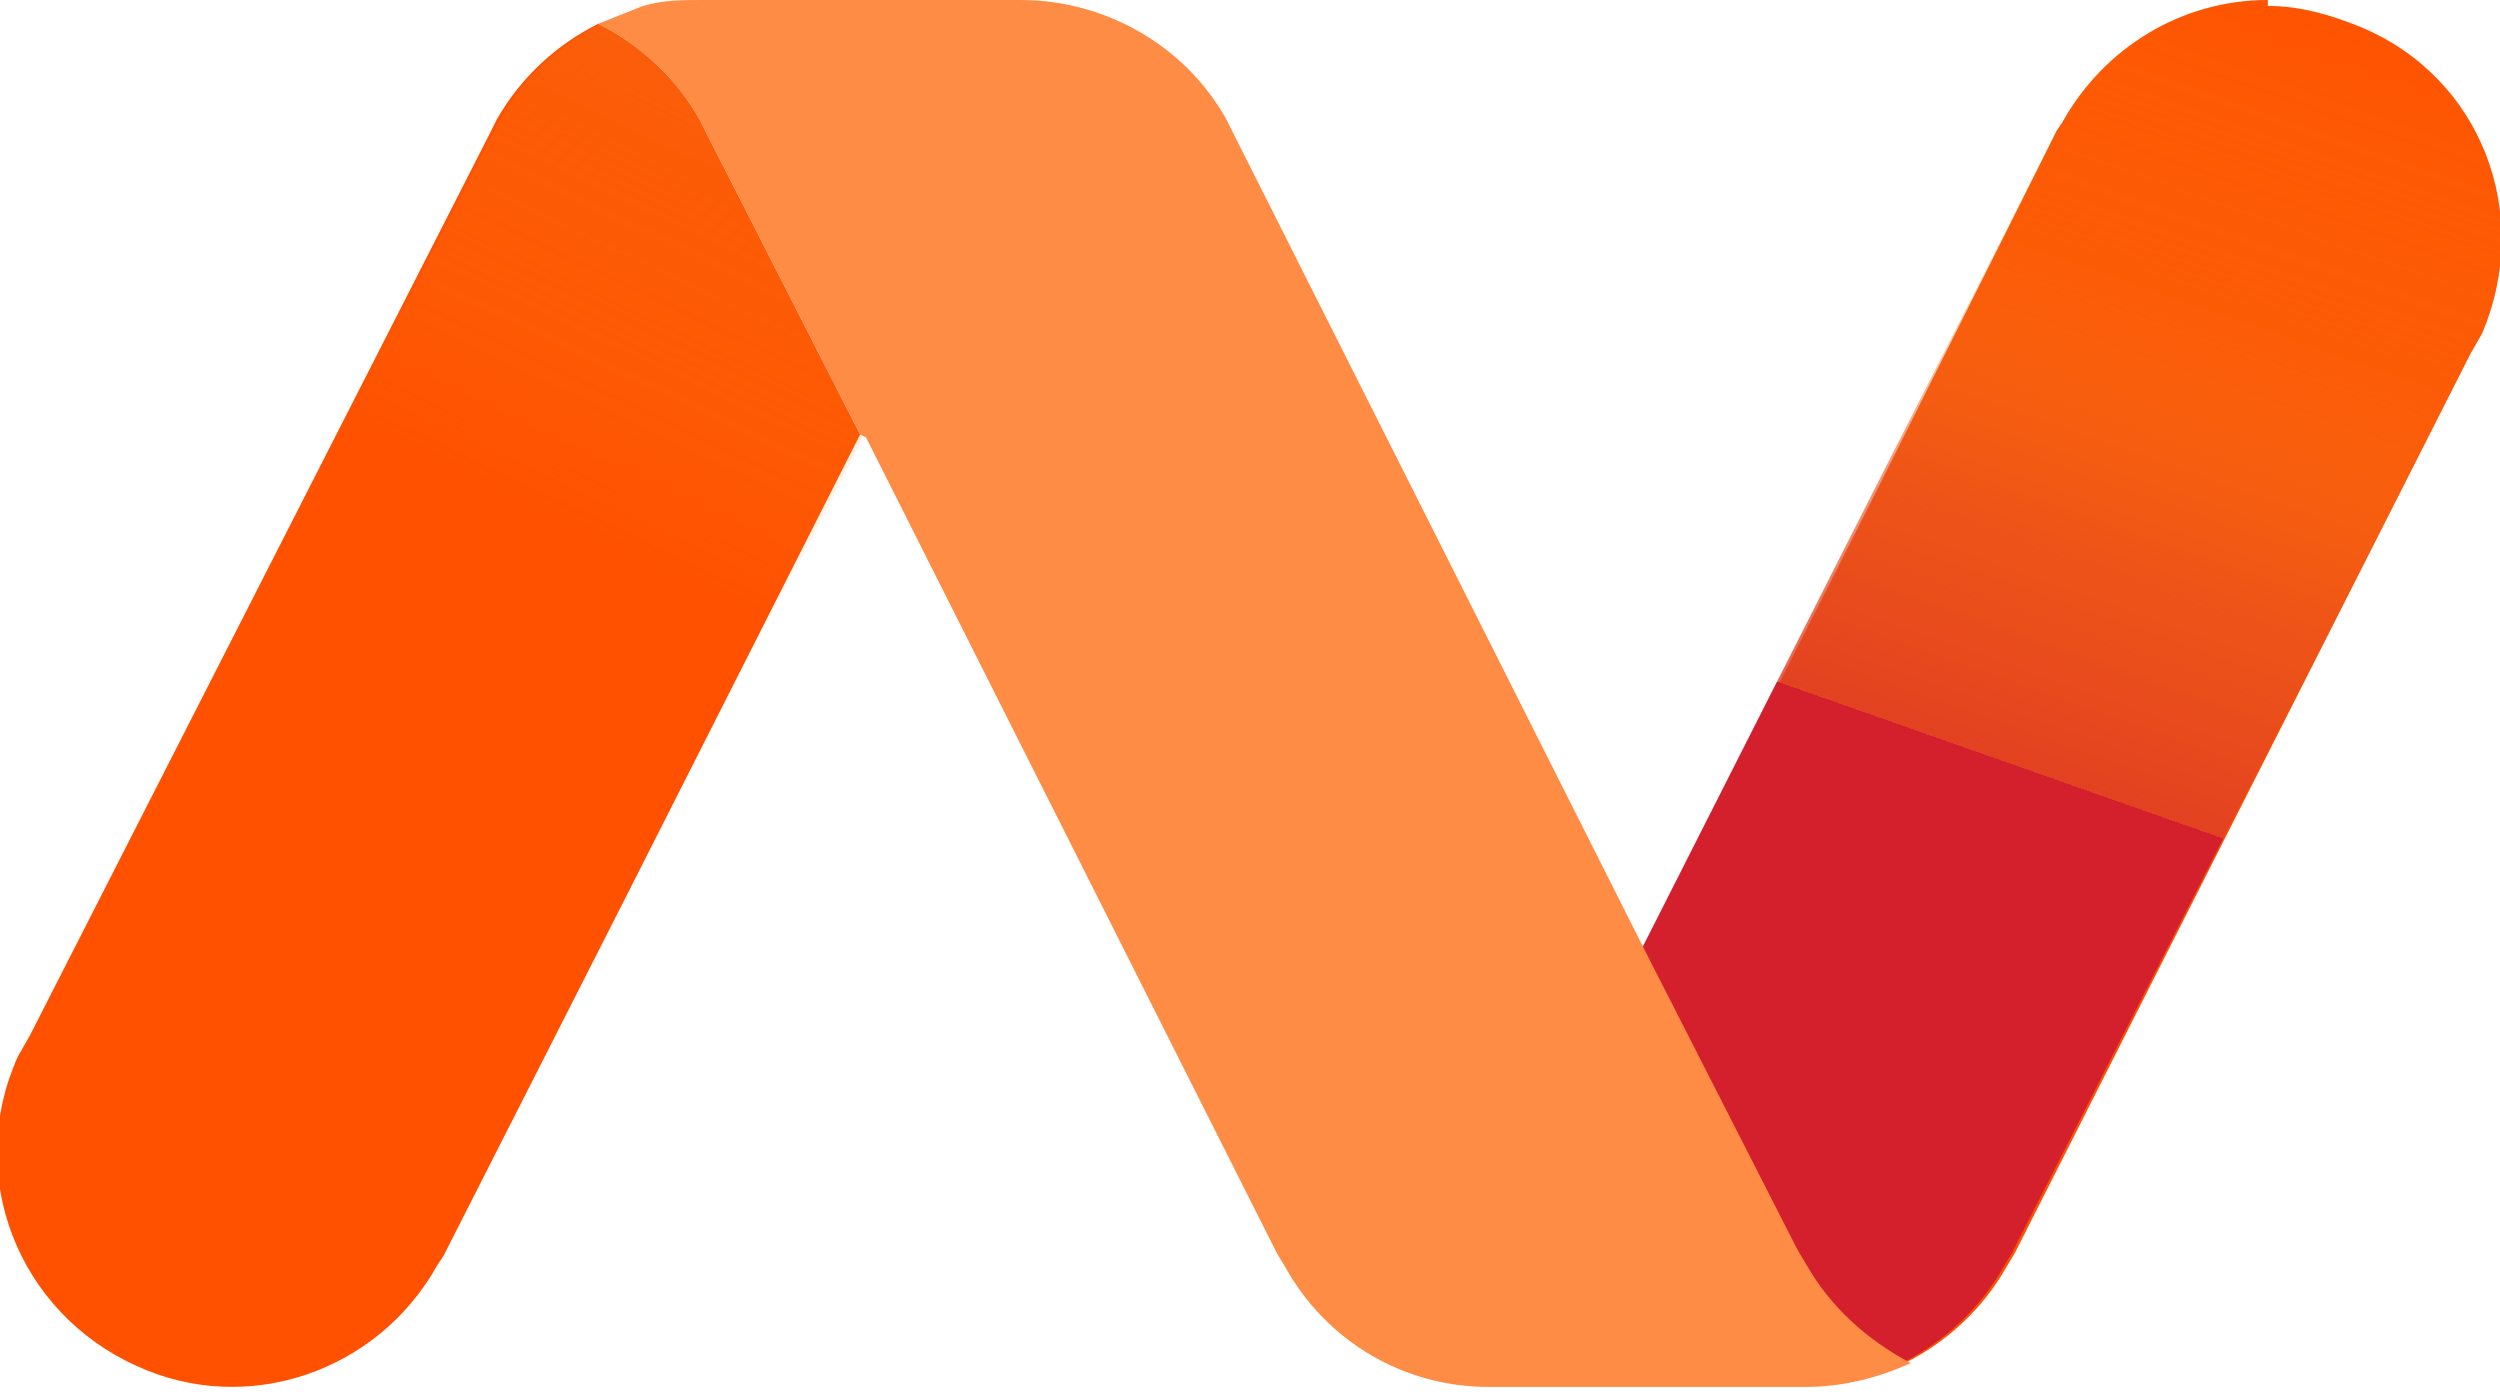
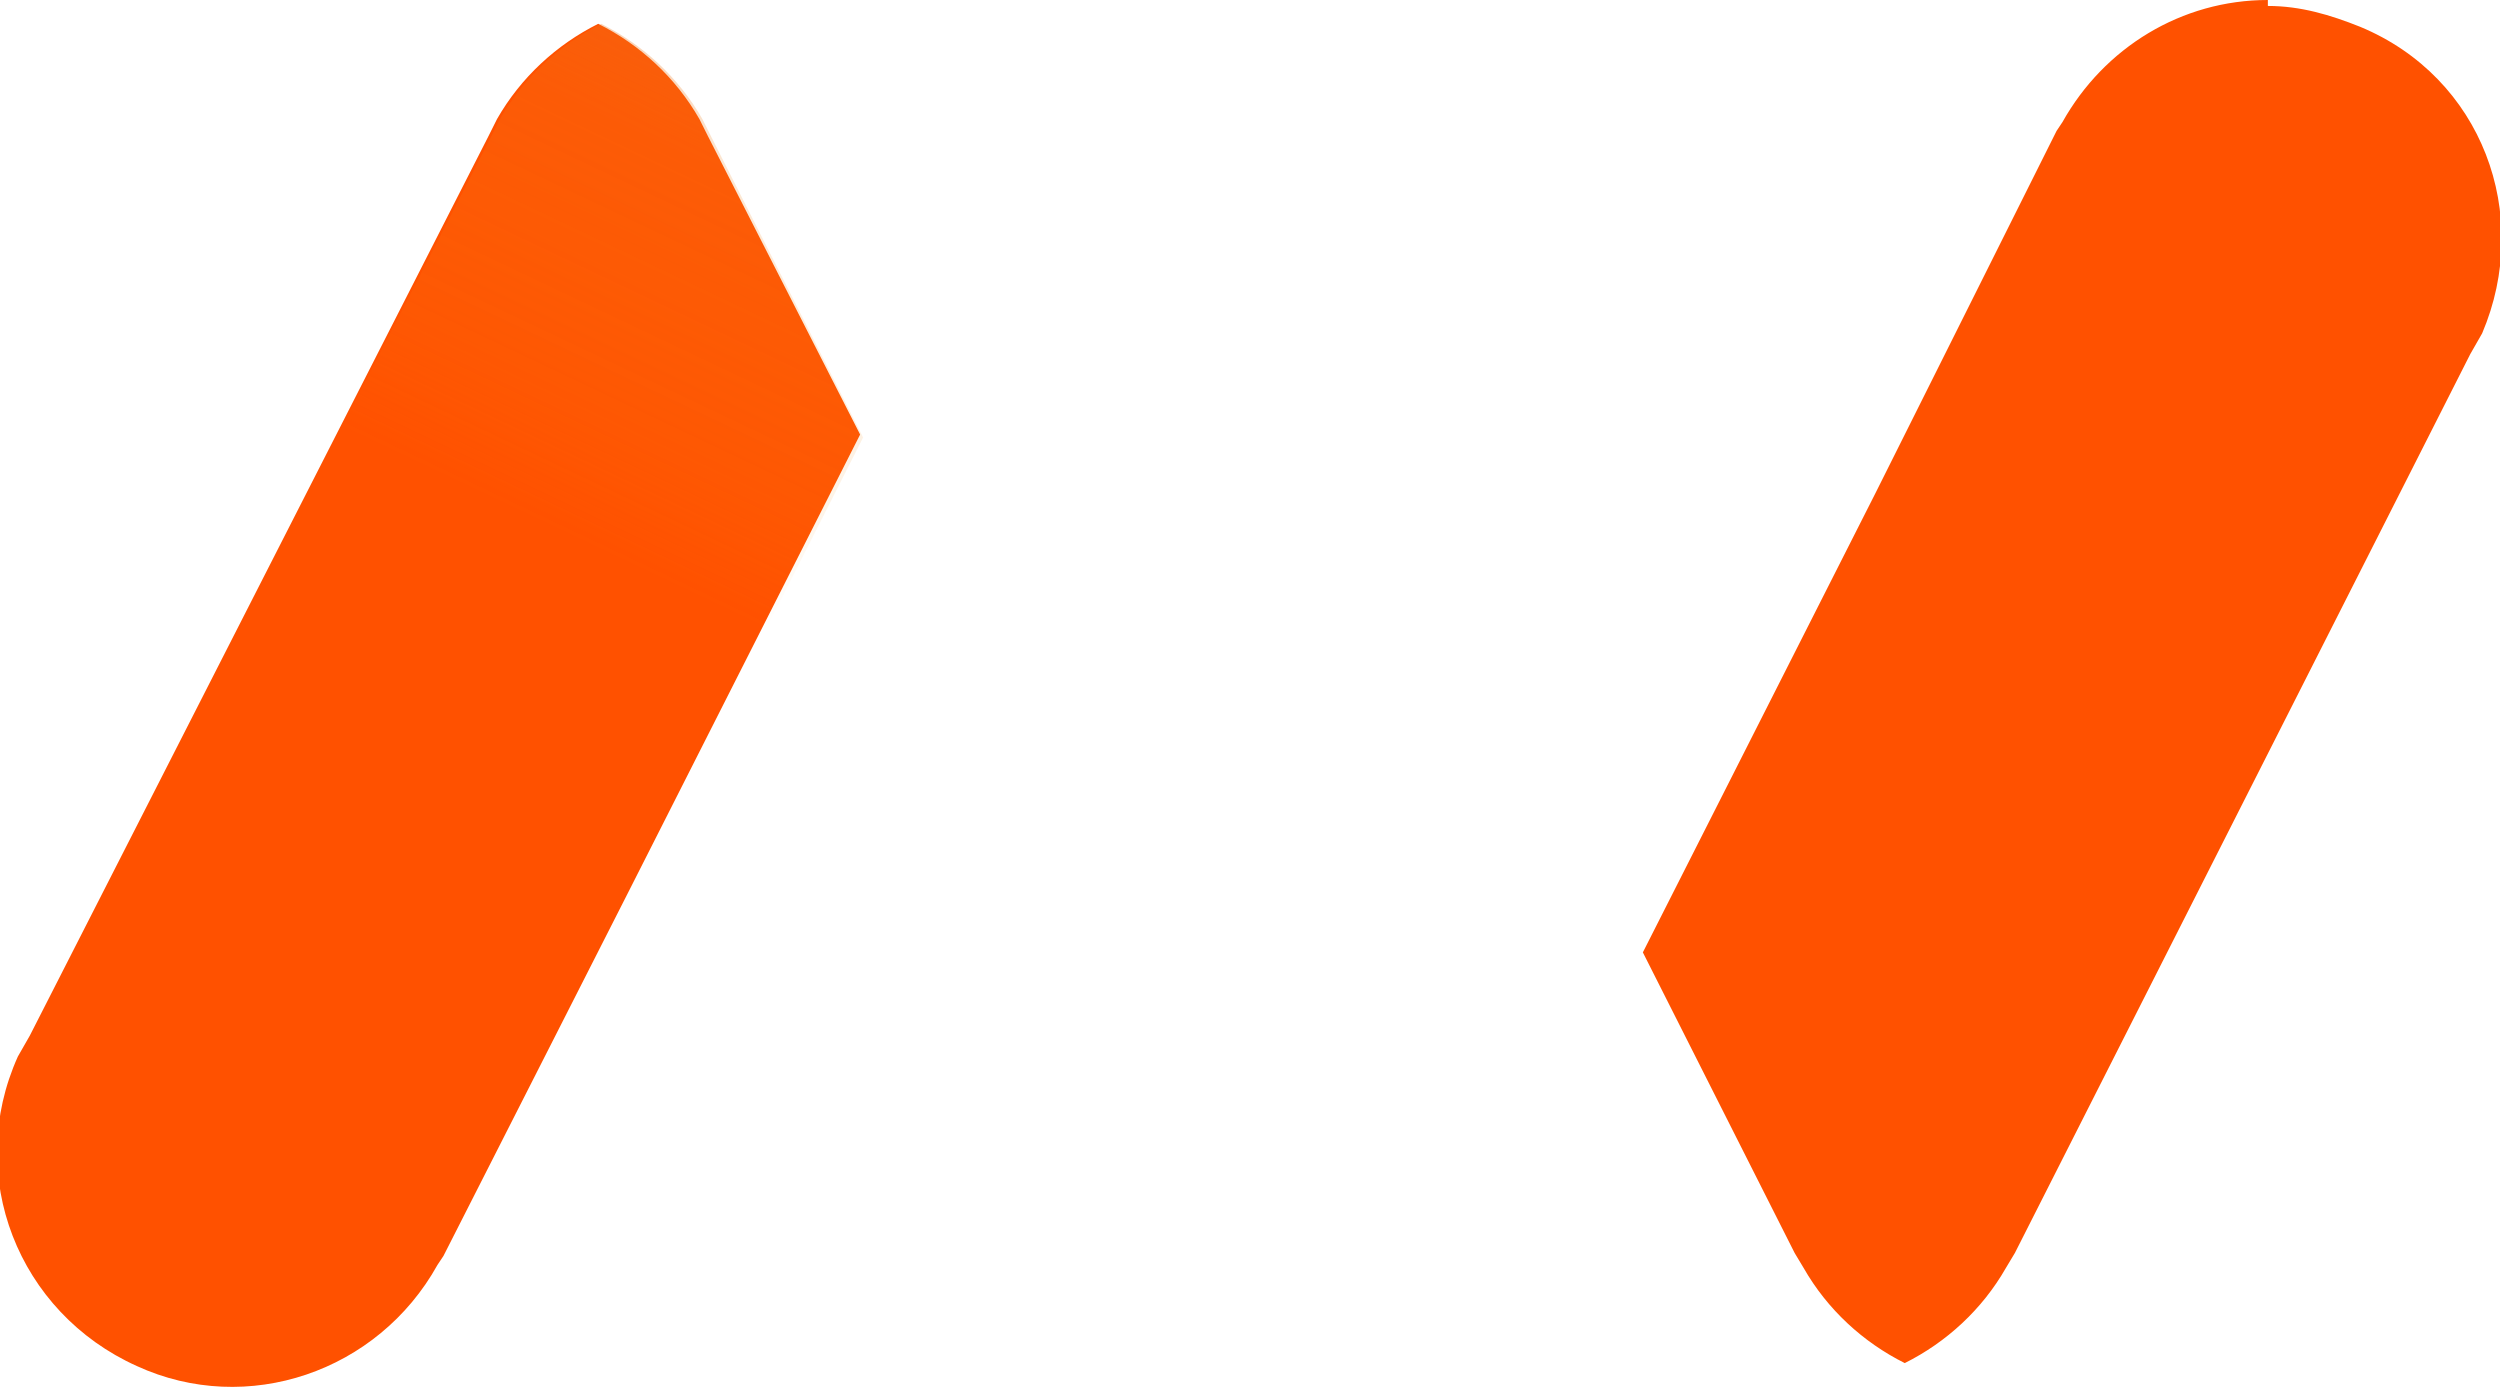
<svg xmlns="http://www.w3.org/2000/svg" id="Layer_1" version="1.1" viewBox="0 0 84 47">
  <defs>
    <style>
      .st0 {
        fill: url(#linear-gradient1);
      }

      .st1 {
        fill: url(#linear-gradient);
      }

      .st2 {
        fill: #ff8c44;
      }

      .st3 {
        fill: #ff5100;
      }
    </style>
    <linearGradient id="linear-gradient" x1="-161.8" y1="435.3" x2="-161.6" y2="436.2" gradientTransform="translate(4740.1 19961.2) scale(28.9 -45.8)" gradientUnits="userSpaceOnUse">
      <stop offset="0" stop-color="#d4202c" />
      <stop offset="0" stop-color="#dc3d29" stop-opacity=".8" />
      <stop offset=".2" stop-color="#e45926" stop-opacity=".6" />
      <stop offset=".3" stop-color="#ea7123" stop-opacity=".4" />
      <stop offset=".4" stop-color="#f08521" stop-opacity=".2" />
      <stop offset=".6" stop-color="#f4941f" stop-opacity=".1" />
      <stop offset=".7" stop-color="#f79f1e" stop-opacity="0" />
      <stop offset=".8" stop-color="#f8a51d" stop-opacity="0" />
      <stop offset="1" stop-color="#f9a71d" stop-opacity="0" />
    </linearGradient>
    <linearGradient id="linear-gradient1" x1="-161.5" y1="436.2" x2="-161.8" y2="435.2" gradientTransform="translate(4688.3 19962) scale(28.9 -45.8)" gradientUnits="userSpaceOnUse">
      <stop offset="0" stop-color="#d4202c" />
      <stop offset="0" stop-color="#dc3d29" stop-opacity=".8" />
      <stop offset=".2" stop-color="#e45926" stop-opacity=".6" />
      <stop offset=".3" stop-color="#ea7123" stop-opacity=".4" />
      <stop offset=".4" stop-color="#f08521" stop-opacity=".2" />
      <stop offset=".6" stop-color="#f4941f" stop-opacity=".1" />
      <stop offset=".7" stop-color="#f79f1e" stop-opacity="0" />
      <stop offset=".8" stop-color="#f8a51d" stop-opacity="0" />
      <stop offset="1" stop-color="#f9a71d" stop-opacity="0" />
    </linearGradient>
  </defs>
  <path class="st3" d="M76.2,0c-2.9,0-5.5,1.6-6.9,4.1l-.2.3-6.1,12.2-7.8,15.4,5.1,10.1.3.5c.8,1.4,2,2.5,3.4,3.2,1.4-.7,2.6-1.8,3.4-3.2l.3-.5,15.3-30.2.4-.7c1.7-4,0-8.6-4.1-10.3-1-.4-2-.7-3.1-.7h0ZM28.9,14.6l-5.1-10-.3-.6c-.8-1.4-2-2.5-3.4-3.2-1.4.7-2.6,1.8-3.4,3.2l-.3.6L1,34.8l-.4.7c-1.8,4,0,8.6,4,10.4,3.7,1.7,8.1.2,10.1-3.4l.2-.3,6.2-12.2,7.8-15.4s0,0,0,0Z" />
-   <path class="st1" d="M76.2,0c-2.9,0-5.5,1.6-6.9,4.1l-.2.3-6.2,12.2-7.8,15.4,5.1,10.1.3.5c.8,1.4,2,2.5,3.4,3.2,1.4-.7,2.6-1.8,3.4-3.2l.3-.5,15.4-30.2.4-.7c1.7-4,0-8.6-4.1-10.3-1-.4-2-.7-3.1-.7C76.2,0,76.2,0,76.2,0Z" />
  <path class="st0" d="M7.9,46.6c2.8,0,5.5-1.5,6.9-4l.2-.3,6.2-12.2,7.8-15.4-5.1-10.1-.3-.6c-.8-1.4-2-2.5-3.4-3.2-1.4.7-2.6,1.8-3.4,3.2l-.3.6L1,34.8l-.4.7c-1.7,4,0,8.6,4.1,10.3,1,.4,2,.7,3.1.7,0,0,0,0,0,0Z" />
-   <path class="st2" d="M28.9,14.6l-5.1-10-.3-.6c-.8-1.4-2-2.5-3.4-3.2.5-.2,1-.4,1.5-.6.7-.2,1.3-.2,2-.2h10.7c2.8,0,5.5,1.5,6.9,4l.3.6,13.8,27.4,5.1,10,.3.5c.8,1.4,2,2.5,3.5,3.3-1.1.5-2.3.8-3.5.8h-10.7c-2.8,0-5.4-1.5-6.8-4l-.3-.5s-13.8-27.4-13.8-27.4Z" />
</svg>